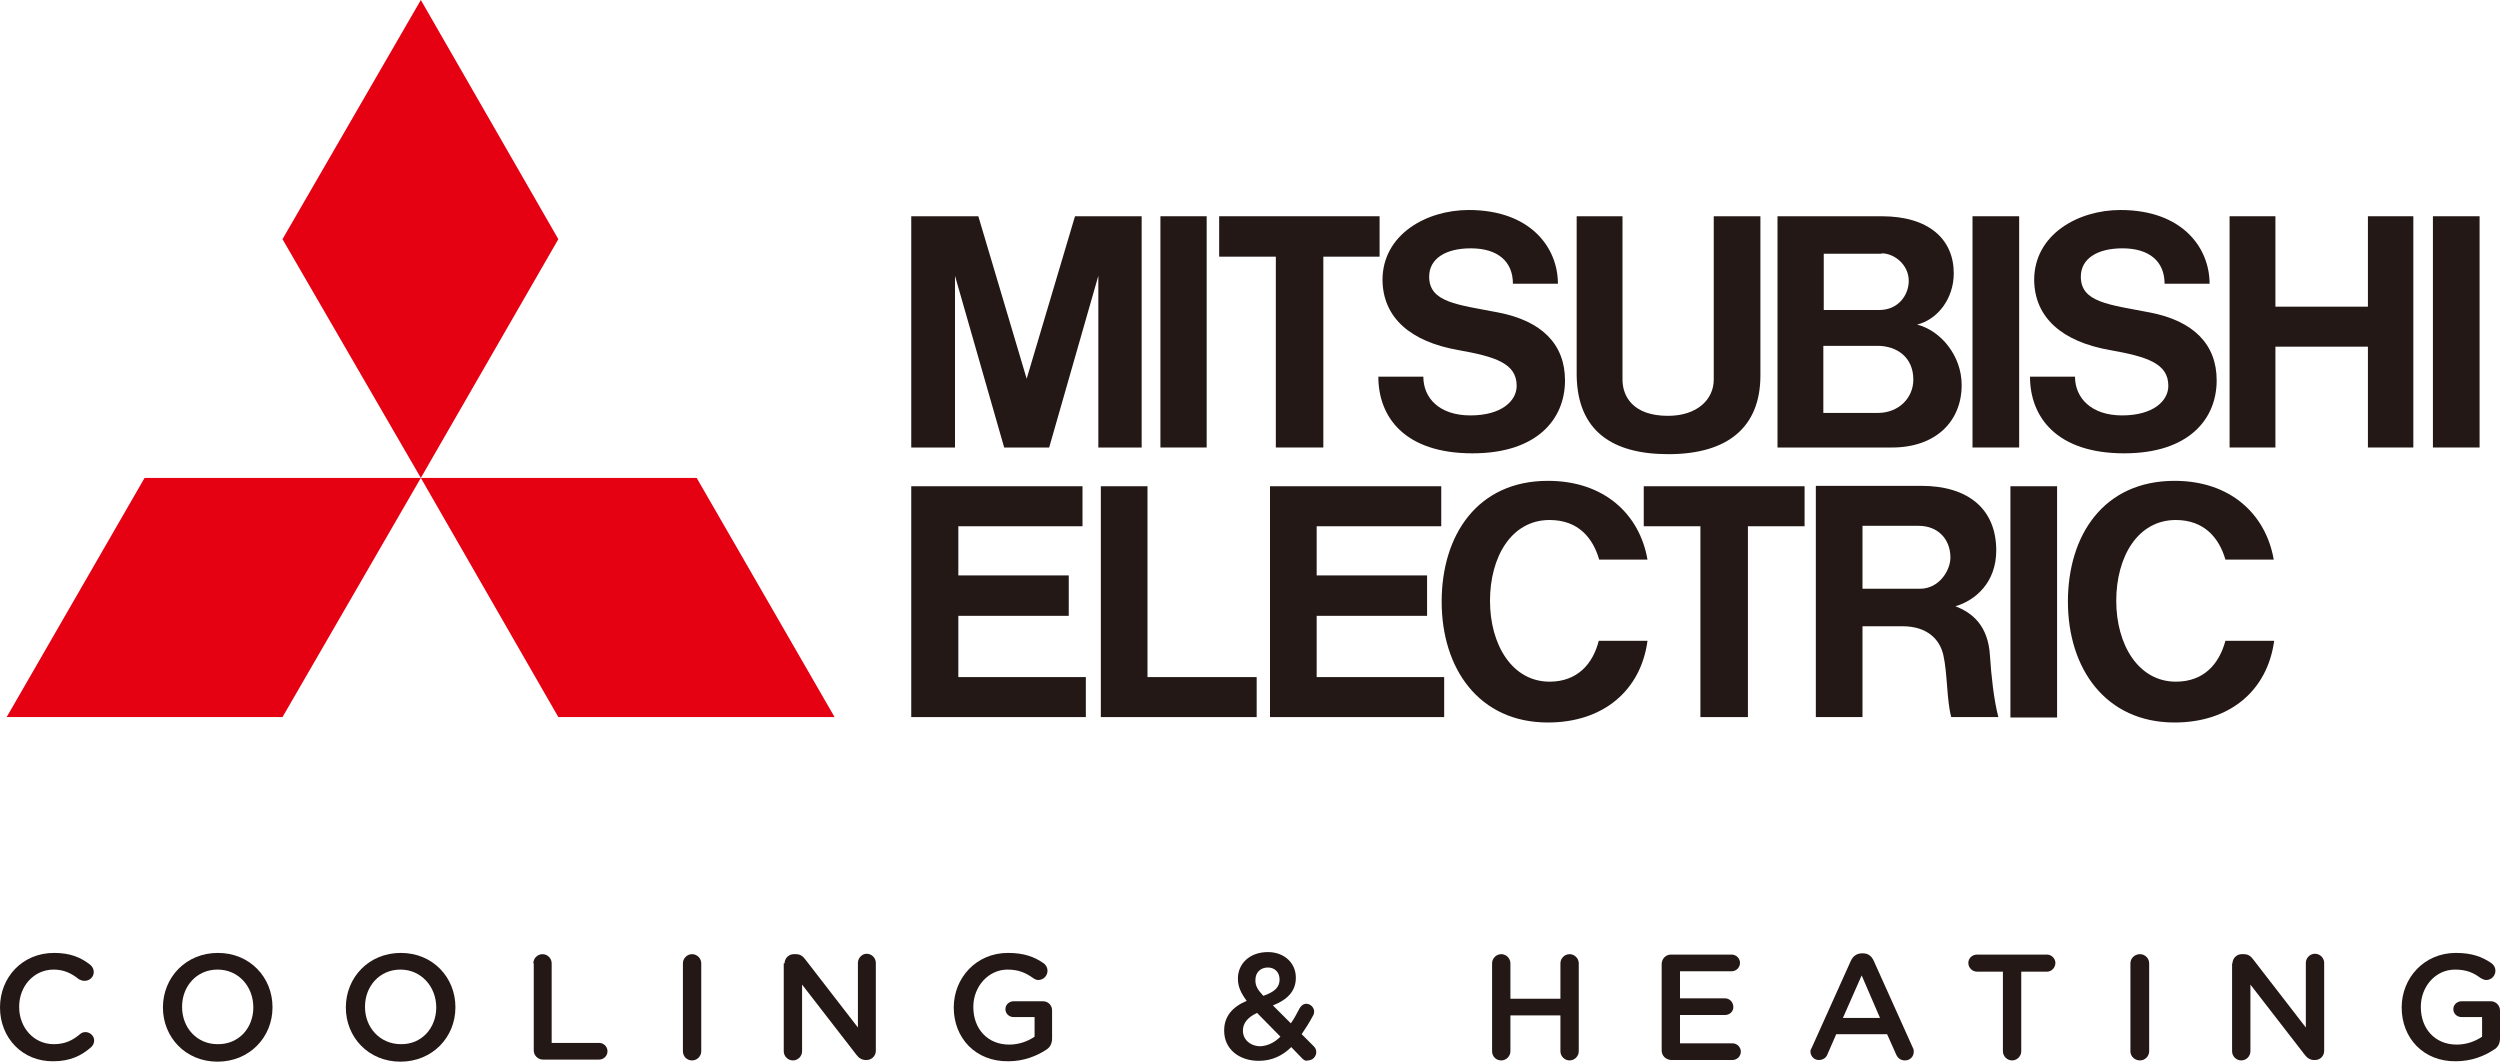
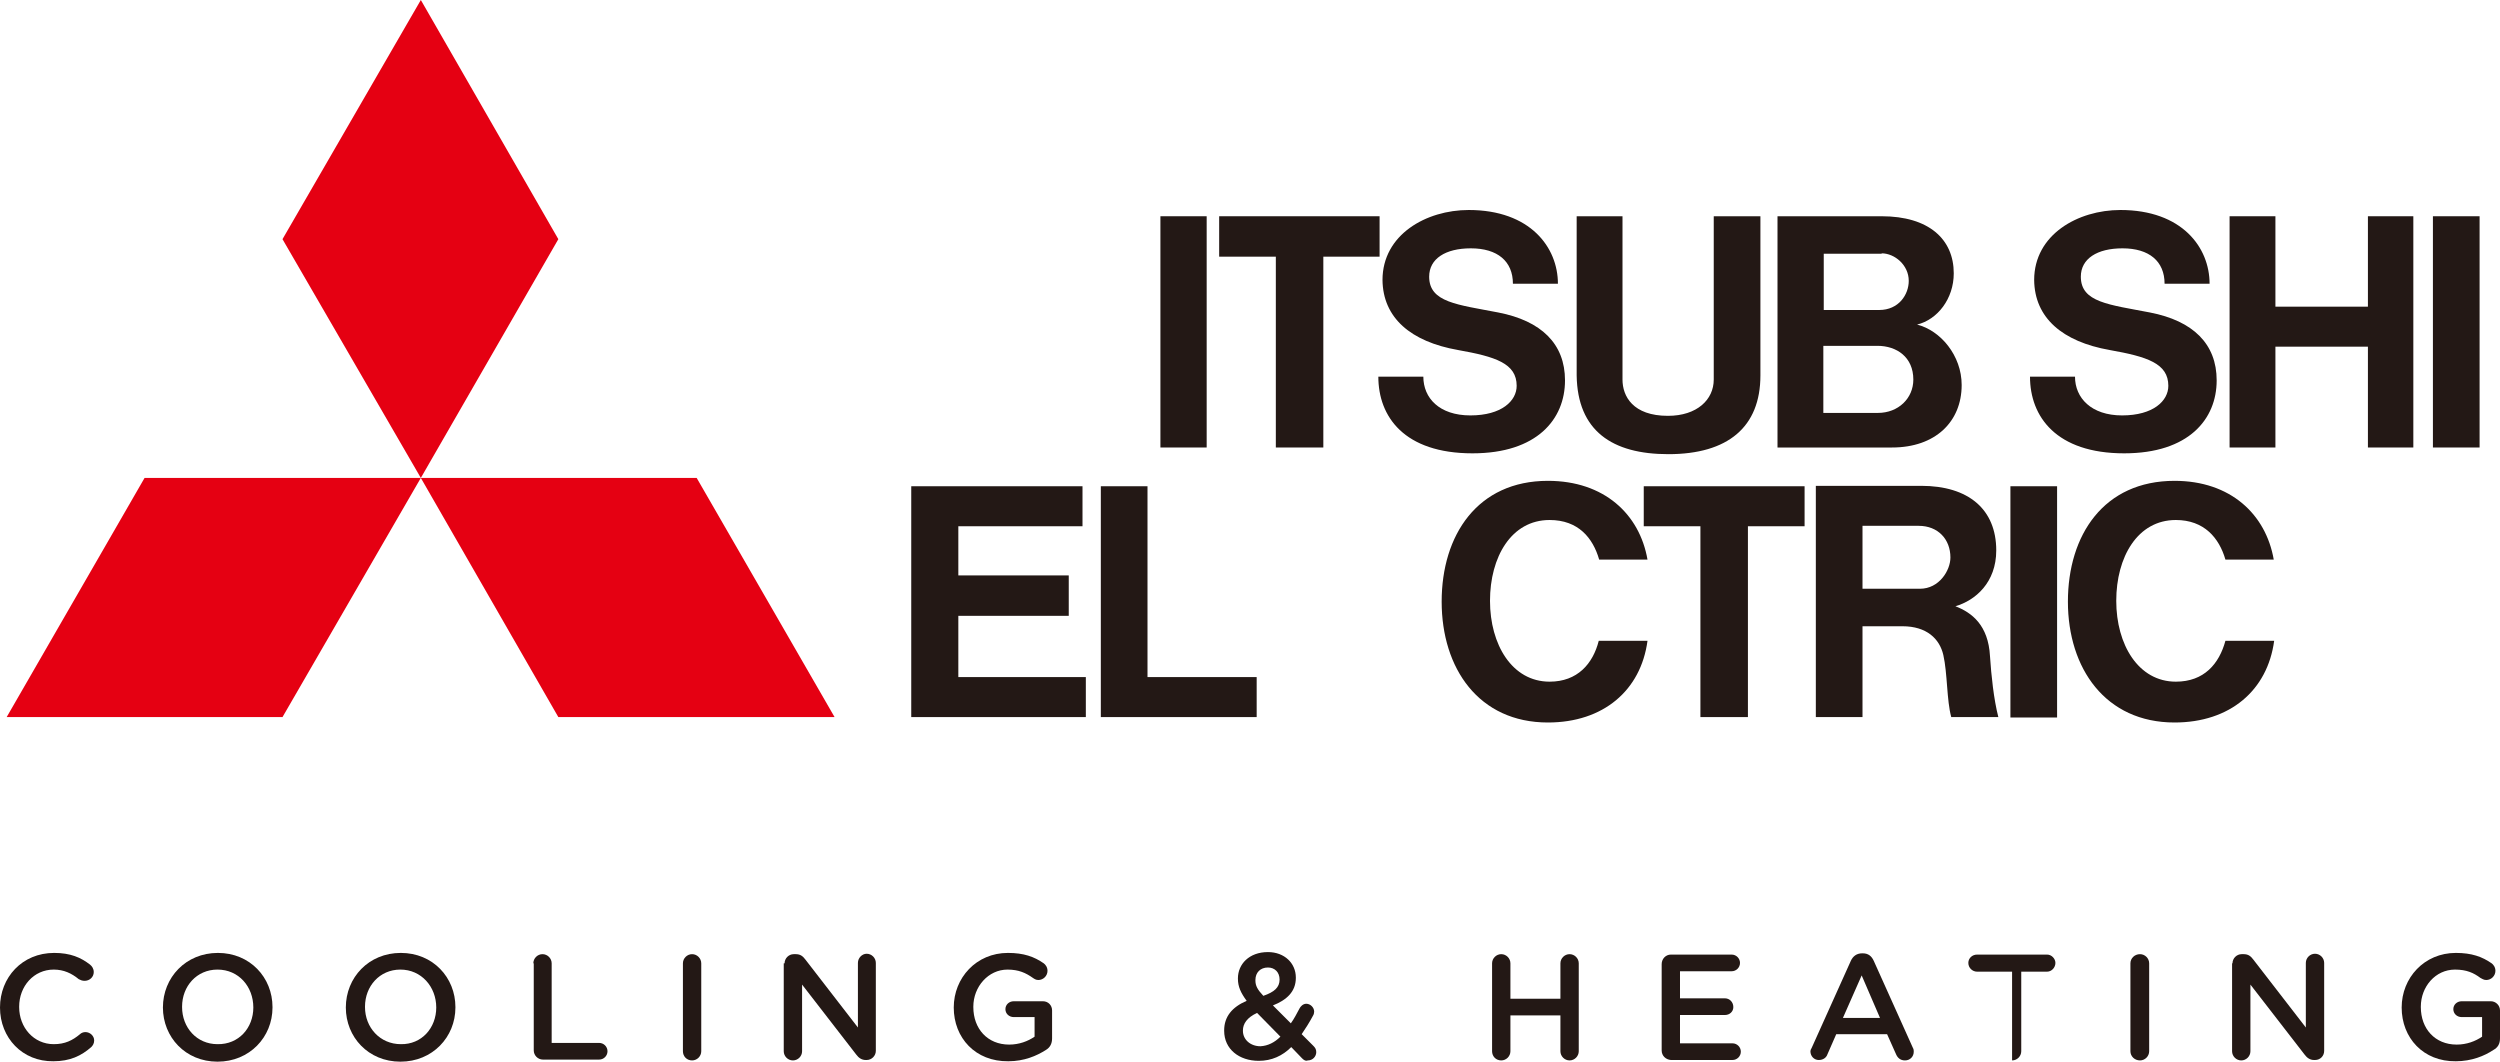
<svg xmlns="http://www.w3.org/2000/svg" version="1.1" id="layer" x="0px" y="0px" style="enable-background:new 0 0 652 652;" xml:space="preserve" viewBox="25.7 198.3 600 254.8">
  <style type="text/css">
	.st0{fill:#231815;}
	.st1{fill:#E50012;}
</style>
  <g>
    <path class="st0" d="M25.7,440.1L25.7,440.1c0-7.2,5.3-13.1,13-13.1c3.9,0,6.4,1.1,8.6,2.8c0.5,0.4,0.9,1,0.9,1.8   c0,1.2-1,2.1-2.2,2.1c-0.6,0-1-0.2-1.4-0.4c-1.7-1.4-3.6-2.3-6-2.3c-4.8,0-8.3,4-8.3,8.9v0.1c0,4.9,3.5,8.9,8.3,8.9   c2.7,0,4.5-0.9,6.3-2.4c0.3-0.3,0.8-0.5,1.3-0.5c1.1,0,2.1,0.9,2.1,2c0,0.7-0.3,1.2-0.7,1.6c-2.4,2.1-5.1,3.4-9.1,3.4   C31.1,453.1,25.7,447.4,25.7,440.1" />
    <path class="st0" d="M64.8,440.1L64.8,440.1c0-7.2,5.5-13.1,13.2-13.1c7.7,0,13.1,5.9,13.1,13v0.1c0,7.1-5.5,13-13.2,13   C70.2,453.1,64.8,447.2,64.8,440.1 M86.5,440.1L86.5,440.1c0-5-3.5-9.1-8.6-9.1c-5,0-8.5,4-8.5,8.9v0.1c0,4.9,3.5,8.9,8.5,8.9   C83,449,86.5,445,86.5,440.1" />
    <path class="st0" d="M108.7,440.1L108.7,440.1c0-7.2,5.5-13.1,13.2-13.1c7.7,0,13.1,5.9,13.1,13v0.1c0,7.1-5.5,13-13.2,13   C114.1,453.1,108.7,447.2,108.7,440.1 M130.4,440.1L130.4,440.1c0-5-3.6-9.1-8.6-9.1c-5,0-8.5,4-8.5,8.9v0.1c0,4.9,3.6,8.9,8.6,8.9   C126.9,449,130.4,445,130.4,440.1" />
    <path class="st0" d="M153.7,429.5c0-1.2,1-2.2,2.2-2.2c1.2,0,2.2,1,2.2,2.2v19.1h11.4c1.1,0,2,0.9,2,2c0,1.1-0.9,2-2,2H156   c-1.2,0-2.2-1-2.2-2.2V429.5z" />
    <path class="st0" d="M189.6,429.5c0-1.2,1-2.2,2.2-2.2c1.2,0,2.2,1,2.2,2.2v21.1c0,1.2-1,2.2-2.2,2.2c-1.3,0-2.2-1-2.2-2.2V429.5z" />
    <path class="st0" d="M214,429.5c0-1.2,1-2.2,2.2-2.2h0.5c1.1,0,1.7,0.5,2.3,1.3l12.6,16.3v-15.5c0-1.2,1-2.2,2.1-2.2   c1.2,0,2.2,1,2.2,2.2v21.1c0,1.2-1,2.2-2.2,2.2h-0.2c-1,0-1.7-0.5-2.3-1.3l-13-16.8v16c0,1.2-1,2.2-2.2,2.2c-1.2,0-2.2-1-2.2-2.2   V429.5z" />
    <path class="st0" d="M254.6,440.1L254.6,440.1c0-7.1,5.4-13.1,13-13.1c3.8,0,6.3,0.9,8.6,2.5c0.4,0.3,0.9,0.9,0.9,1.8   c0,1.2-1,2.2-2.2,2.2c-0.6,0-1-0.3-1.3-0.5c-1.7-1.2-3.4-2-6.1-2c-4.6,0-8.2,4.1-8.2,8.9v0.1c0,5.2,3.4,9,8.6,9   c2.4,0,4.5-0.8,6.1-1.9v-4.7h-5c-1.1,0-2-0.8-2-1.9c0-1.1,0.9-1.9,2-1.9h7c1.3,0,2.2,1,2.2,2.2v6.7c0,1.3-0.5,2.2-1.5,2.8   c-2.2,1.4-5.2,2.7-9,2.7C259.8,453.1,254.6,447.4,254.6,440.1" />
    <path class="st0" d="M338.2,452.3l-2.6-2.7c-2.1,2.1-4.7,3.3-7.8,3.3c-4.7,0-8.3-2.8-8.3-7.2v-0.1c0-3.3,1.9-5.6,5.4-7.1   c-1.4-1.9-2.1-3.4-2.1-5.3v-0.1c0-3.4,2.7-6.3,7.2-6.3c4,0,6.7,2.7,6.7,6.1v0.1c0,3.3-2.2,5.3-5.5,6.6l4.3,4.3   c0.8-1.1,1.4-2.3,2.1-3.6c0.2-0.4,0.8-1.1,1.6-1.1c1,0,1.9,0.9,1.9,1.9c0,0.3-0.1,0.7-0.3,1c-0.8,1.5-1.8,3.1-2.7,4.4l2.8,2.8   c0.4,0.4,0.7,0.8,0.7,1.5c0,1.1-0.9,2-2,2C339.1,453,338.7,452.8,338.2,452.3 M333,447.1l-5.6-5.7c-2.4,1.1-3.4,2.6-3.4,4.2v0.1   c0,2.1,1.8,3.7,4.2,3.7C330,449.3,331.6,448.5,333,447.1 M332.8,433.4L332.8,433.4c0-1.8-1.2-2.9-2.8-2.9c-1.8,0-3,1.2-3,3v0.1   c0,1.3,0.5,2.2,1.9,3.7C331.5,436.4,332.8,435.3,332.8,433.4" />
    <path class="st0" d="M383.8,429.5c0-1.2,1-2.2,2.2-2.2c1.2,0,2.2,1,2.2,2.2v8.5h12v-8.5c0-1.2,1-2.2,2.2-2.2c1.2,0,2.2,1,2.2,2.2   v21.1c0,1.2-1,2.2-2.2,2.2c-1.2,0-2.2-1-2.2-2.2V442h-12v8.6c0,1.2-1,2.2-2.2,2.2c-1.3,0-2.2-1-2.2-2.2V429.5z" />
    <path class="st0" d="M424.5,450.4v-20.7c0-1.3,1-2.3,2.2-2.3h14.6c1.1,0,2,0.9,2,2c0,1.1-0.9,2-2,2h-12.4v6.5h10.8   c1.1,0,2,0.9,2,2.1c0,1.1-0.9,1.9-2,1.9h-10.8v6.8h12.6c1.1,0,2,0.9,2,2c0,1.1-0.9,2-2,2h-14.8   C425.5,452.6,424.5,451.7,424.5,450.4" />
    <path class="st0" d="M460.5,449.8l9.4-20.9c0.5-1.1,1.4-1.8,2.7-1.8h0.2c1.3,0,2.1,0.7,2.6,1.8l9.4,20.9c0.2,0.3,0.2,0.7,0.2,0.9   c0,1.2-0.9,2.1-2.1,2.1c-1.1,0-1.8-0.6-2.2-1.6l-2.1-4.7h-12.2l-2.1,4.8c-0.3,0.9-1.1,1.4-2.1,1.4c-1.1,0-2-0.9-2-2.1   C460.2,450.4,460.3,450.1,460.5,449.8 M476.9,442.6l-4.4-10.2l-4.5,10.2H476.9z" />
-     <path class="st0" d="M506.3,431.5h-6.1c-1.1,0-2.1-0.9-2.1-2.1c0-1.1,0.9-2,2.1-2H517c1.1,0,2,1,2,2c0,1.1-0.9,2.1-2,2.1h-6.2v19.1   c0,1.2-1,2.2-2.2,2.2c-1.2,0-2.2-1-2.2-2.2V431.5z" />
+     <path class="st0" d="M506.3,431.5h-6.1c-1.1,0-2.1-0.9-2.1-2.1c0-1.1,0.9-2,2.1-2H517c1.1,0,2,1,2,2c0,1.1-0.9,2.1-2,2.1h-6.2v19.1   c0,1.2-1,2.2-2.2,2.2V431.5z" />
    <path class="st0" d="M537,429.5c0-1.2,1-2.2,2.3-2.2c1.2,0,2.2,1,2.2,2.2v21.1c0,1.2-1,2.2-2.2,2.2c-1.3,0-2.3-1-2.3-2.2V429.5z" />
    <path class="st0" d="M561.5,429.5c0-1.2,1-2.2,2.2-2.2h0.5c1.1,0,1.7,0.5,2.3,1.3l12.6,16.3v-15.5c0-1.2,1-2.2,2.2-2.2   c1.2,0,2.2,1,2.2,2.2v21.1c0,1.2-0.9,2.2-2.2,2.2h-0.2c-1,0-1.7-0.5-2.3-1.3l-13-16.8v16c0,1.2-1,2.2-2.2,2.2c-1.2,0-2.2-1-2.2-2.2   V429.5z" />
    <path class="st0" d="M602.1,440.1L602.1,440.1c0-7.1,5.4-13.1,13-13.1c3.8,0,6.3,0.9,8.6,2.5c0.4,0.3,0.9,0.9,0.9,1.8   c0,1.2-1,2.2-2.2,2.2c-0.6,0-1-0.3-1.4-0.5c-1.6-1.2-3.3-2-6.1-2c-4.7,0-8.2,4.1-8.2,8.9v0.1c0,5.2,3.4,9,8.6,9   c2.4,0,4.5-0.8,6.1-1.9v-4.7h-4.9c-1.1,0-2-0.8-2-1.9c0-1.1,0.9-1.9,2-1.9h7c1.2,0,2.2,1,2.2,2.2v6.7c0,1.3-0.5,2.2-1.6,2.8   c-2.1,1.4-5.2,2.7-9,2.7C607.3,453.1,602.1,447.4,602.1,440.1" />
    <polygon class="st1" points="93.5,370.4 27.3,370.4 60.4,313 126.7,313  " />
    <polygon class="st1" points="159.7,370.4 226,370.4 192.9,313 126.7,313  " />
    <polygon class="st1" points="159.7,255.7 126.7,198.3 93.5,255.7 126.7,313  " />
    <polygon class="st0" points="255.7,346.1 282.2,346.1 282.2,336.4 255.7,336.4 255.7,324.6 285.5,324.6 285.5,315 255.7,315    244.4,315 244.4,324.6 244.4,360.8 244.4,370.4 255.7,370.4 286.3,370.4 286.3,360.8 255.7,360.8  " />
-     <polygon class="st0" points="254.9,264.5 266.7,305.7 267.2,305.7 277,305.7 277.5,305.7 289.3,264.5 289.3,305.7 299.7,305.7    299.7,250.2 294,250.2 289.1,250.2 283.7,250.2 272.1,289.2 260.5,250.2 255.1,250.2 250.2,250.2 244.4,250.2 244.4,305.7    254.9,305.7  " />
-     <rect x="499.1" y="250.2" class="st0" width="11.2" height="55.5" />
    <rect x="508.2" y="315" class="st0" width="11.2" height="55.5" />
    <rect x="609.6" y="250.2" class="st0" width="11.2" height="55.5" />
    <rect x="304.2" y="250.2" class="st0" width="11.1" height="55.5" />
    <polygon class="st0" points="594,271.9 571.8,271.9 571.8,250.2 560.8,250.2 560.8,305.7 571.8,305.7 571.8,281.5 594,281.5    594,305.7 604.9,305.7 604.9,250.2 594,250.2  " />
    <polygon class="st0" points="331.9,305.7 343.3,305.7 343.3,259.9 356.8,259.9 356.8,250.2 343.3,250.2 331.9,250.2 318.3,250.2    318.3,259.9 331.9,259.9  " />
    <polygon class="st0" points="433.8,370.4 445.2,370.4 445.2,324.6 458.8,324.6 458.8,315 445.2,315 433.8,315 420.2,315    420.2,324.6 433.8,324.6  " />
    <path class="st0" d="M426.1,307.3c14.3,0,22.1-6.5,22.1-18.9v-38.2h-11.2v39.2c0,4.8-4,8.7-11,8.7c-8.4,0-10.9-4.7-10.9-8.7v-39.2   h-11v38.2C404.3,301.7,412.6,307.3,426.1,307.3" />
-     <polygon class="st0" points="341.7,346.1 368.2,346.1 368.2,336.4 341.7,336.4 341.7,324.6 371.6,324.6 371.6,315 341.7,315    330.5,315 330.5,324.6 330.5,360.8 330.5,370.4 341.7,370.4 372.3,370.4 372.3,360.8 341.7,360.8  " />
    <path class="st0" d="M463.8,305.7h16c10.4,0,16.7-6.2,16.7-15c0-7.1-5.1-13.1-10.7-14.5c4.9-1.2,8.8-6.2,8.8-12.3   c0-8.2-6-13.7-17.3-13.7h-13.5h-11.5h0v55.5h0H463.8z M476.4,297.4h-13.1v-16.1h13c4.6,0,8.6,2.7,8.6,8.1   C484.9,293.9,481.3,297.4,476.4,297.4 M477.3,259.1c3.1,0,6.5,2.8,6.5,6.6c0,3.3-2.4,7-7.1,7h-13.3v-13.5H477.3z" />
    <path class="st0" d="M495,343.8c4.8-1.4,9.8-5.7,9.8-13.4c0-9.9-6.7-15.5-18-15.5h-14.1h-11.1h-0.1v55.5h11.2v-21.8h9.6   c5.8,0,8.9,3,9.8,6.9c1,4.4,0.8,10.9,1.9,14.9h11.3c-1.1-4.3-1.7-10-2-14.6C502.9,348.3,498.9,345.3,495,343.8 M472.7,339.6v-15.1   h13.5c4.6,0,7.6,3.2,7.6,7.6c0,3.1-2.7,7.5-7.3,7.5H472.7z" />
    <polygon class="st0" points="301.1,315 289.9,315 289.9,360.8 289.9,370.4 301.1,370.4 327.3,370.4 327.3,360.8 301.1,360.8  " />
    <path class="st0" d="M375.6,282.3c9,1.6,14.1,3.2,14.1,8.6c0,3.6-3.6,7.1-11.1,7.1c-7.5,0-11.3-4.2-11.3-9.3h-10.8   c0,9.6,6.2,18.4,22.6,18.4c15.5,0,22.2-8.2,22.2-17.5c0-8.8-5.7-14.3-16-16.3c-9.8-1.9-16.6-2.4-16.6-8.6c0-4.3,3.9-6.8,10-6.8   c6.4,0,10.1,3.1,10.1,8.5h10.8c0-8.7-6.6-17.7-21.4-17.7c-10.2,0-20.7,5.9-20.7,16.8C357.6,274.6,364.3,280.3,375.6,282.3" />
    <path class="st0" d="M532,282.3c9,1.6,14.1,3.2,14.1,8.6c0,3.6-3.6,7.1-11.1,7.1c-7.4,0-11.3-4.2-11.3-9.3h-10.8   c0,9.6,6.3,18.4,22.6,18.4c15.5,0,22.2-8.2,22.2-17.5c0-8.8-5.7-14.3-16-16.3c-9.8-1.9-16.6-2.4-16.6-8.6c0-4.3,3.9-6.8,10-6.8   c6.4,0,10.1,3.1,10.1,8.5H556c0-8.7-6.6-17.7-21.4-17.7c-10.2,0-20.7,5.9-20.7,16.8C514,274.6,520.7,280.3,532,282.3" />
    <path class="st0" d="M397.6,361.9c-9,0-14.3-8.9-14.3-19.4c0-10.5,5.1-19.4,14.3-19.4c6.9,0,10.4,4.3,11.9,9.5h11.6   c-1.9-10.9-10.4-18.9-23.9-18.9c-16.9,0-25.5,13-25.5,29c0,16,8.9,29,25.5,29c13.3,0,22.3-7.7,23.9-19.6h-11.7   C408,357.6,404.3,361.9,397.6,361.9" />
    <path class="st0" d="M547.9,361.9c-9,0-14.3-8.9-14.3-19.4c0-10.5,5.1-19.4,14.3-19.4c6.8,0,10.4,4.3,11.9,9.5h11.6   c-1.9-10.9-10.4-18.9-23.8-18.9c-17,0-25.6,13-25.6,29c0,16,9,29,25.6,29c13.3,0,22.3-7.7,23.9-19.6h-11.7   C558.3,357.6,554.7,361.9,547.9,361.9" />
  </g>
</svg>